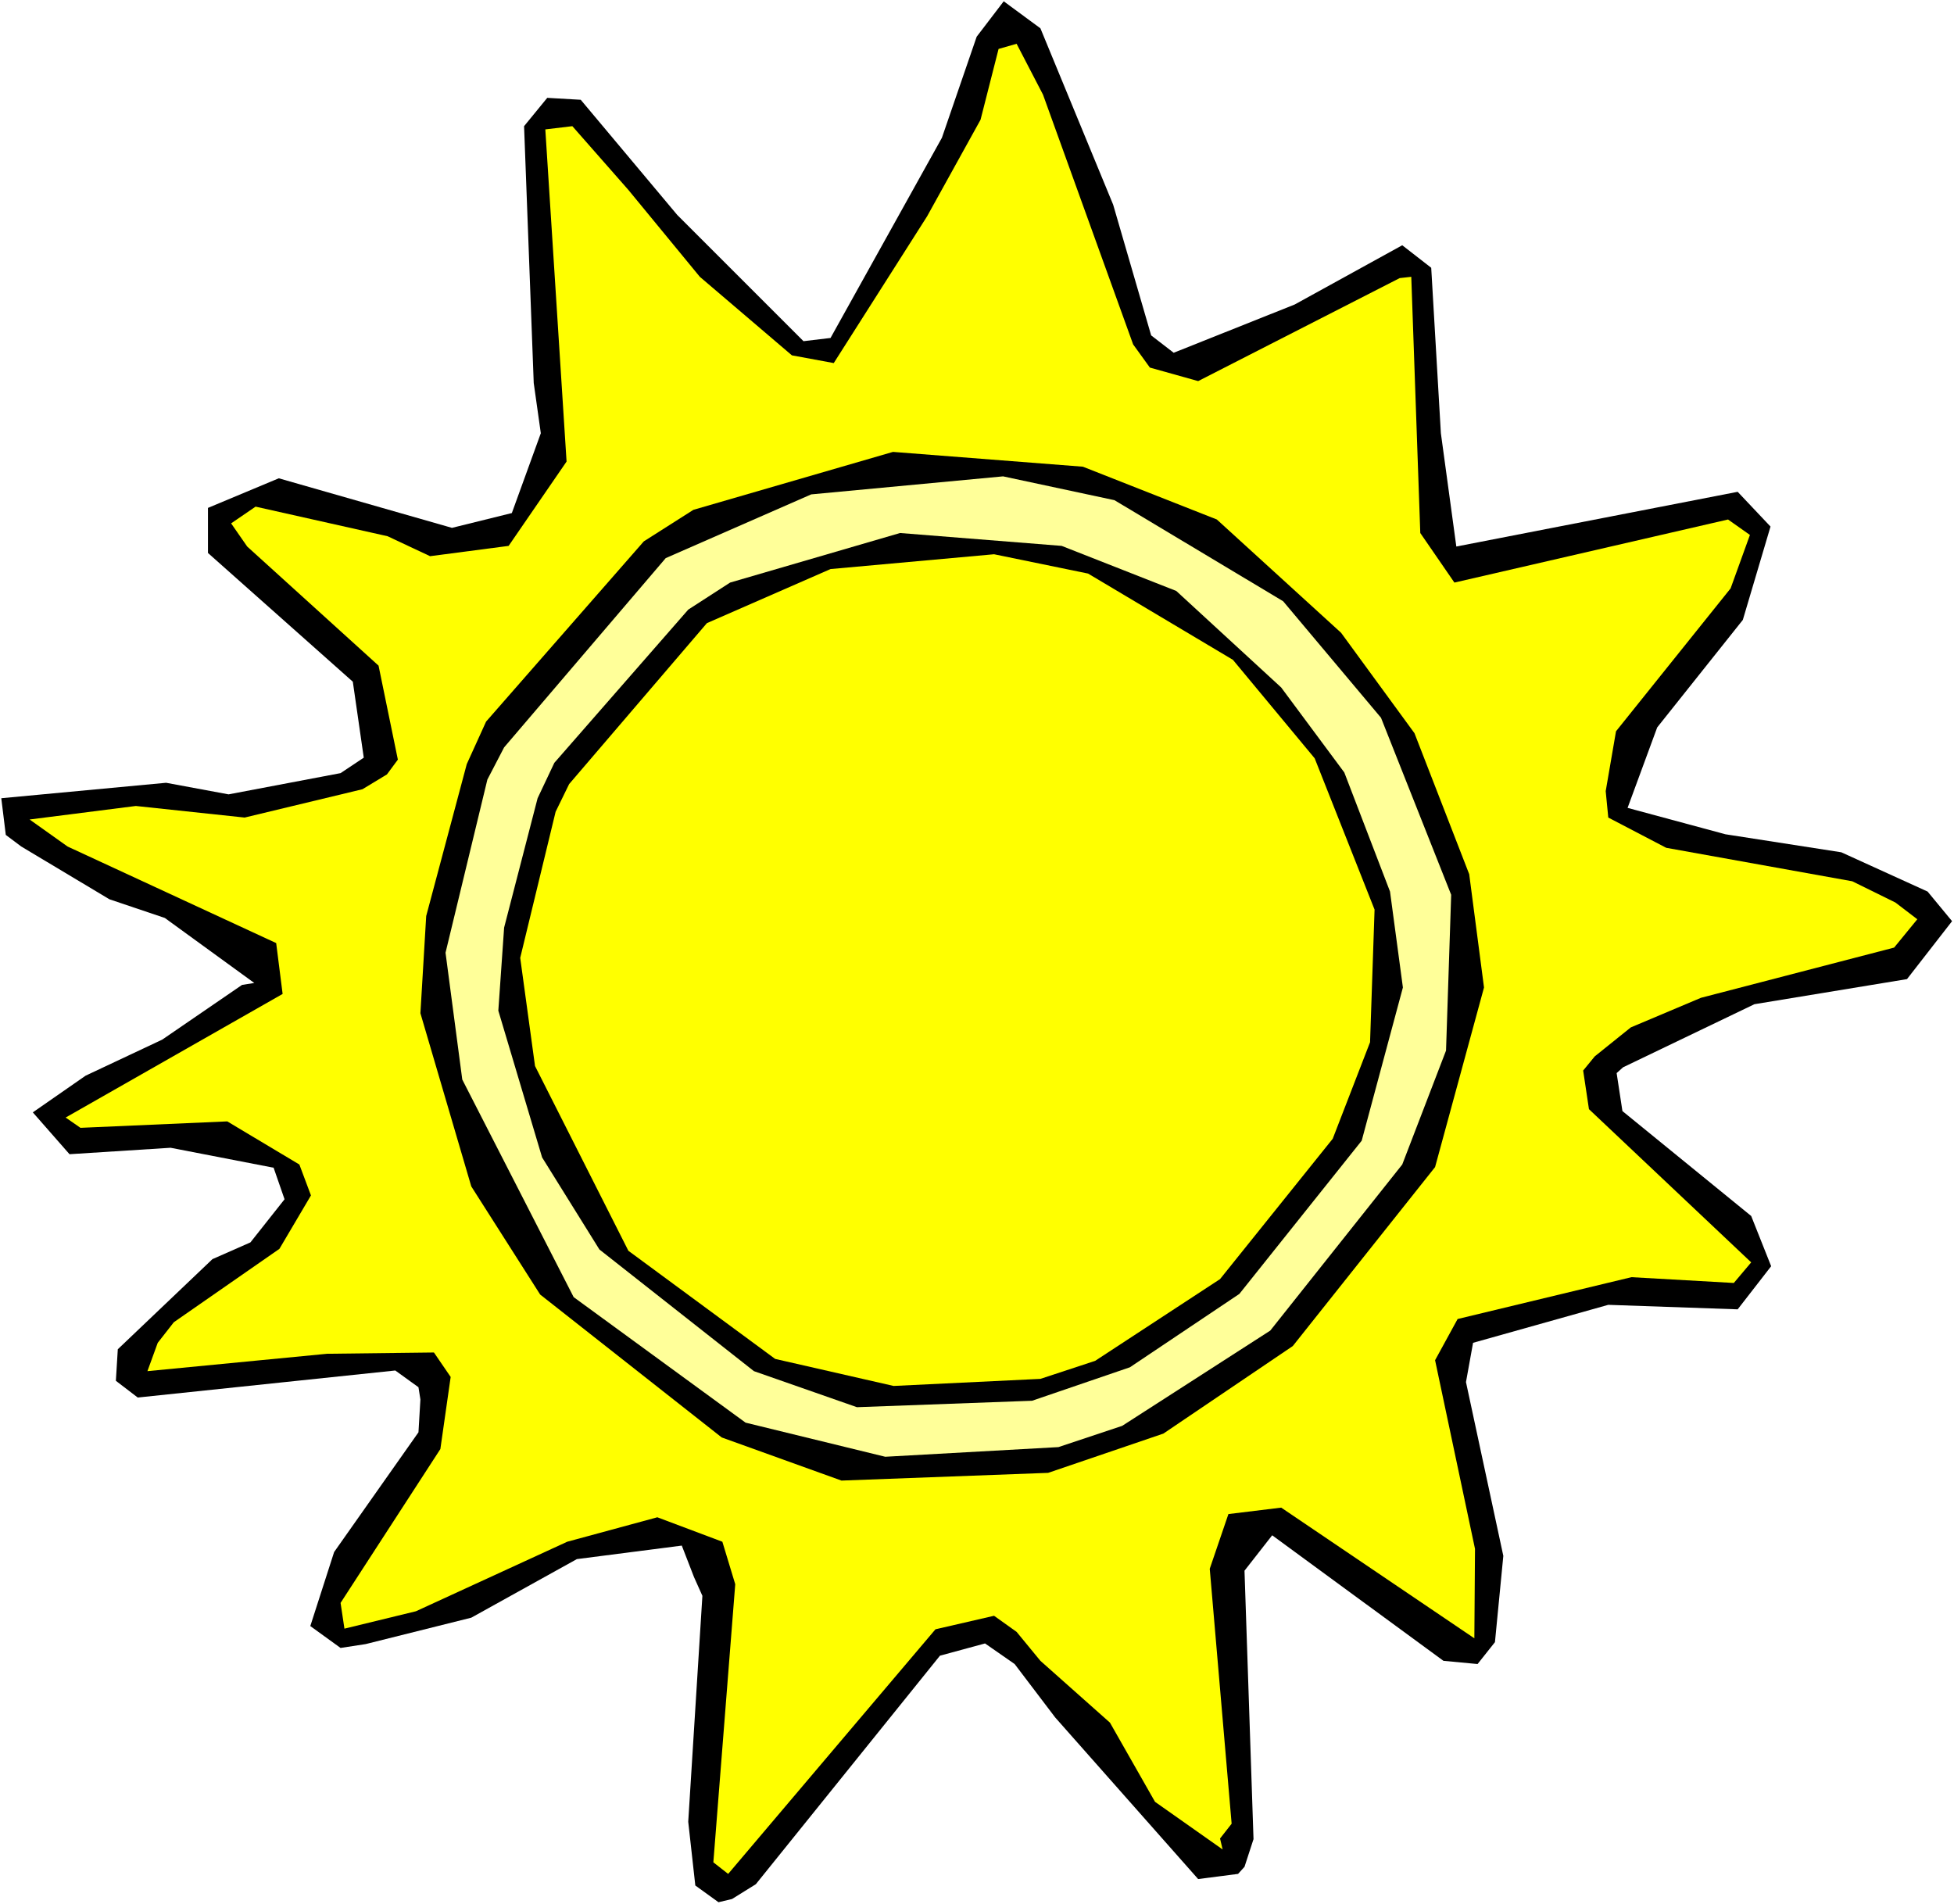
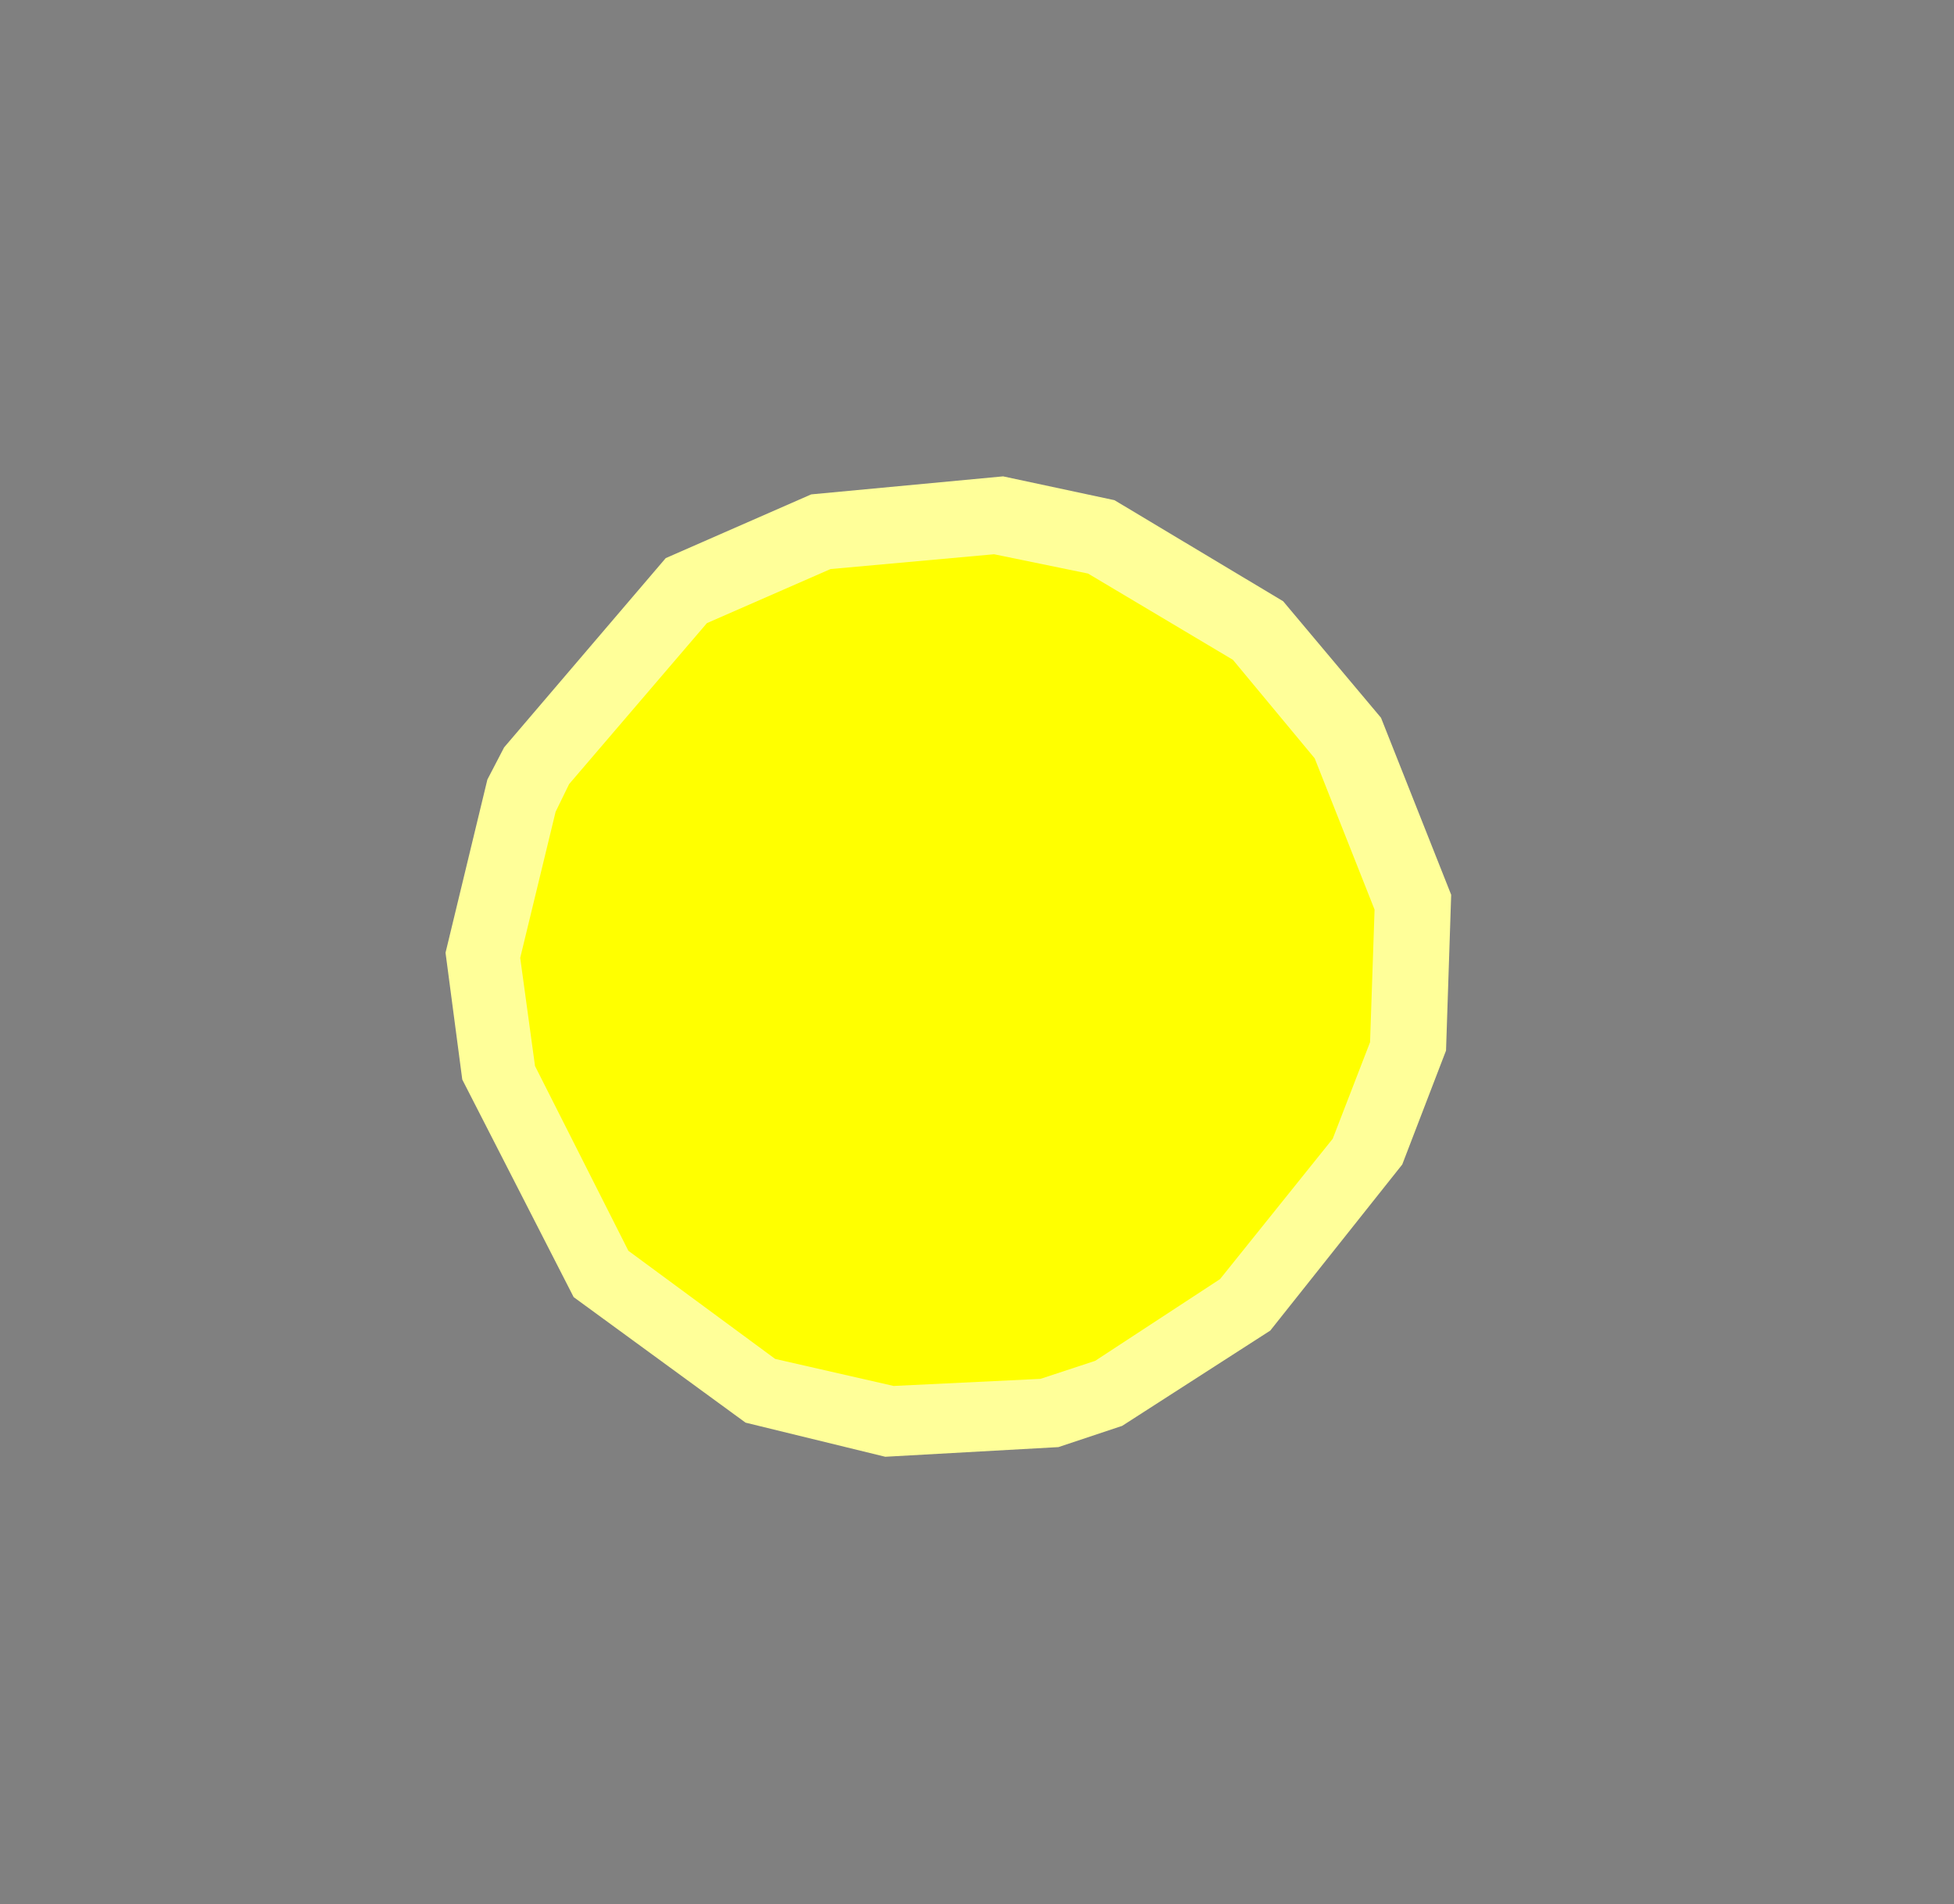
<svg xmlns="http://www.w3.org/2000/svg" xmlns:ns1="http://sodipodi.sourceforge.net/DTD/sodipodi-0.dtd" xmlns:ns2="http://www.inkscape.org/namespaces/inkscape" version="1.0" width="129.766mm" height="126.454mm" id="svg7" ns1:docname="Sun 171.wmf">
  <rect width="100%" height="100%" fill="#808080" stroke="none" />
  <ns1:namedview id="namedview7" pagecolor="#ffffff" bordercolor="#000000" borderopacity="0.25" ns2:showpageshadow="2" ns2:pageopacity="0.0" ns2:pagecheckerboard="0" ns2:deskcolor="#d1d1d1" ns2:document-units="mm" />
  <defs id="defs1">
    <pattern id="WMFhbasepattern" patternUnits="userSpaceOnUse" width="6" height="6" x="0" y="0" />
  </defs>
-   <path style="fill:#ffffff;fill-opacity:1;fill-rule:evenodd;stroke:none" d="M 0,477.937 H 490.455 V 0 H 0 Z" id="path1" />
-   <path style="fill:#000000;fill-opacity:1;fill-rule:evenodd;stroke:none" d="m 113.443,132.491 15.029,-3.716 7.272,-20.035 -1.778,-12.603 -2.424,-64.468 5.818,-7.109 8.403,0.485 24.24,28.922 31.674,31.669 6.787,-0.808 27.957,-50.25 8.726,-25.367 6.787,-8.887 9.211,6.786 18.261,44.271 9.534,32.8 5.656,4.363 30.381,-12.118 26.987,-14.865 7.272,5.655 2.424,41.525 3.878,28.437 70.619,-13.734 8.242,8.725 -6.949,23.428 -21.493,26.983 -7.434,20.197 24.563,6.625 29.088,4.524 21.654,9.856 6.141,7.432 -11.312,14.542 -38.299,6.301 -32.966,15.834 -1.616,1.454 1.454,9.533 32.32,26.337 5.01,12.603 -8.403,10.825 -32.482,-1.131 -33.936,9.533 -1.778,9.856 9.373,43.625 -2.101,21.651 -4.363,5.494 -8.565,-0.808 -42.986,-31.507 -6.949,8.887 2.262,67.377 -2.262,6.948 -1.616,1.777 -10.019,1.293 -35.875,-40.555 -10.181,-13.411 -7.434,-5.17 -11.312,3.07 -46.218,57.359 -5.979,3.716 -3.394,0.808 -5.818,-4.201 -1.778,-15.996 3.555,-56.713 -2.101,-4.686 -3.07,-7.917 -26.341,3.393 -26.502,14.703 -26.502,6.625 -6.302,0.969 -7.595,-5.494 5.979,-18.581 21.17,-30.053 0.485,-8.24 -0.485,-3.07 -5.818,-4.201 -64.64,6.786 -5.494,-4.201 0.485,-7.917 23.755,-22.62 9.534,-4.201 8.565,-10.825 -2.747,-7.917 -25.856,-5.009 -25.371,1.616 -9.211,-10.502 13.251,-9.21 19.23,-9.048 20.038,-13.734 3.07,-0.485 L 41.37,230.405 27.472,225.72 5.333,212.47 1.454,209.562 0.323,200.352 41.693,196.475 l 15.675,2.908 28.118,-5.332 5.818,-3.878 -2.747,-19.066 -36.36,-32.315 V 127.482 l 17.776,-7.432 z" id="path2" />
-   <path style="fill:#ffff00;fill-opacity:1;fill-rule:evenodd;stroke:none" d="m 97.283,134.592 10.666,5.009 19.715,-2.585 14.544,-21.166 -5.333,-83.372 6.787,-0.808 14.059,15.996 17.938,21.813 23.109,19.712 10.504,1.939 23.432,-36.839 13.413,-24.236 4.525,-17.773 4.525,-1.293 6.626,12.764 22.624,62.691 4.202,5.817 12.12,3.393 50.581,-25.852 2.909,-0.323 2.262,64.307 8.565,12.441 68.68,-15.834 5.494,3.878 -4.848,13.411 -28.765,35.87 -2.586,15.026 0.646,6.625 14.544,7.594 46.702,8.402 10.827,5.332 5.494,4.201 -5.818,7.109 -48.48,12.603 -17.614,7.432 -9.05,7.271 -2.909,3.555 1.454,9.694 40.723,38.455 -4.363,5.17 -25.694,-1.454 -43.632,10.502 -5.656,10.341 10.019,47.341 -0.162,22.459 -48.48,-32.8 -13.251,1.616 -4.686,13.734 5.494,63.984 -2.909,3.716 0.646,2.747 -16.968,-11.957 -11.312,-19.874 -17.453,-15.511 -5.979,-7.271 -5.656,-4.039 -14.706,3.393 -52.035,61.398 -3.717,-2.908 5.494,-69.8 -3.232,-10.664 -16.322,-6.14 -22.624,6.14 -37.976,17.45 -17.938,4.363 -0.97,-6.463 25.048,-38.616 2.586,-18.096 -4.202,-6.14 -26.826,0.323 -45.086,4.363 2.586,-7.109 4.04,-5.17 26.502,-18.419 7.918,-13.411 -2.909,-7.756 -18.099,-10.825 -36.845,1.616 -3.717,-2.585 54.459,-31.022 -1.616,-12.764 -52.358,-24.236 -9.534,-6.786 26.664,-3.393 27.31,2.908 29.573,-7.109 6.141,-3.716 2.747,-3.716 -4.848,-23.59 -32.966,-29.891 -4.04,-5.817 6.141,-4.201 z" id="path3" />
-   <path style="fill:#000000;fill-opacity:1;fill-rule:evenodd;stroke:none" d="m 174.043,127.967 50.096,-14.542 47.672,3.716 33.613,13.249 31.189,28.437 18.422,25.206 13.736,35.385 3.717,28.437 -12.282,45.079 -35.714,44.918 -32.482,21.974 -28.926,9.856 -51.874,1.939 -30.058,-10.825 -45.571,-35.87 -17.291,-27.145 -12.766,-43.464 1.454,-24.398 10.181,-38.132 4.848,-10.664 39.592,-45.241 z" id="path4" />
  <path style="fill:#ffff99;fill-opacity:1;fill-rule:evenodd;stroke:none" d="m 203.616,124.089 48.157,-4.524 27.957,5.978 42.339,25.367 24.563,29.245 17.614,44.433 -1.293,39.101 -10.989,28.599 -33.128,41.686 -37.168,23.913 -15.998,5.332 -43.47,2.424 -35.067,-8.563 -43.147,-31.507 -27.957,-54.612 -4.202,-31.83 10.504,-43.464 4.202,-8.079 40.562,-47.503 z" id="path5" />
-   <path style="fill:#000000;fill-opacity:1;fill-rule:evenodd;stroke:none" d="m 183.254,146.225 42.662,-12.441 40.562,3.231 28.765,11.31 26.341,24.236 15.837,21.328 11.474,29.891 3.232,24.075 -10.342,38.455 -30.704,38.455 -27.472,18.419 -24.563,8.402 -43.955,1.616 -25.856,-9.048 -38.784,-30.538 -14.382,-23.105 -10.989,-36.839 1.454,-20.843 8.403,-32.476 4.202,-8.887 33.613,-38.455 z" id="path6" />
  <path style="fill:#ffff00;fill-opacity:1;fill-rule:evenodd;stroke:none" d="m 208.464,142.832 41.046,-3.716 23.594,4.847 36.36,21.651 20.523,24.721 15.029,37.97 -1.131,33.284 -9.373,24.236 -28.28,35.223 -31.35,20.52 -13.736,4.524 -36.845,1.777 -29.734,-6.786 -36.845,-27.145 -23.432,-46.372 -3.717,-27.145 8.888,-36.677 3.394,-6.948 34.582,-40.394 z" id="path7" />
</svg>